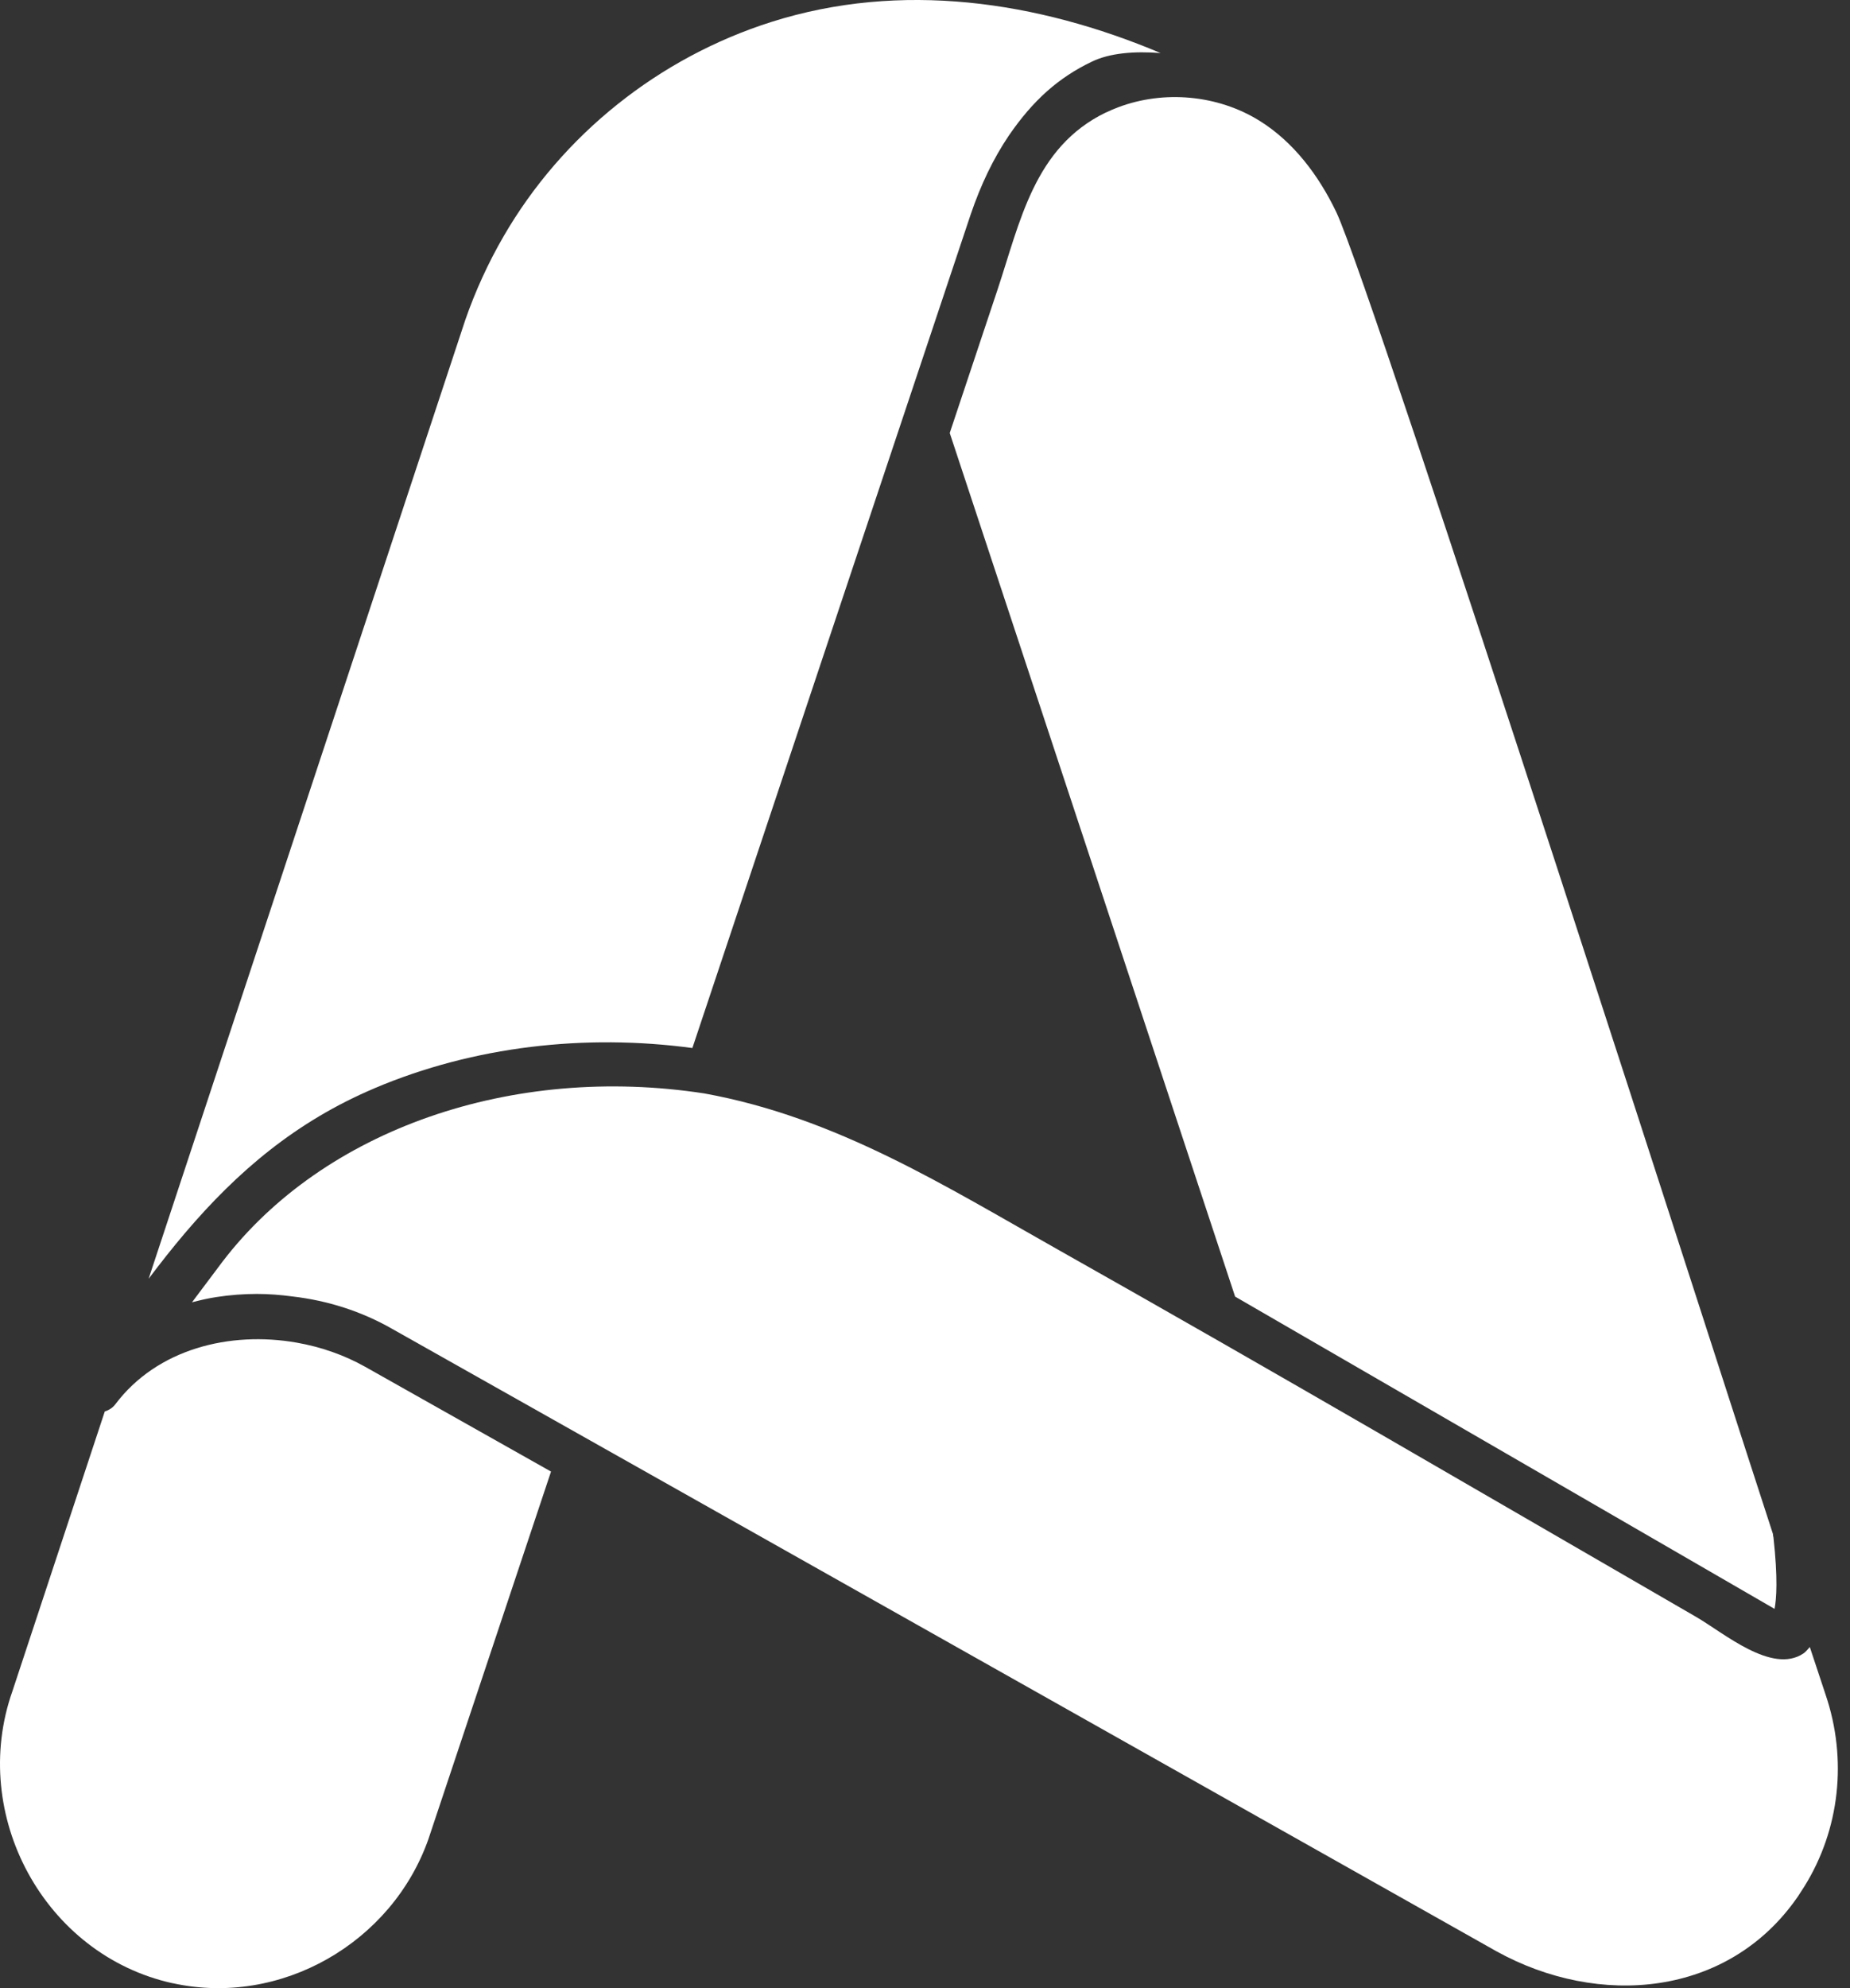
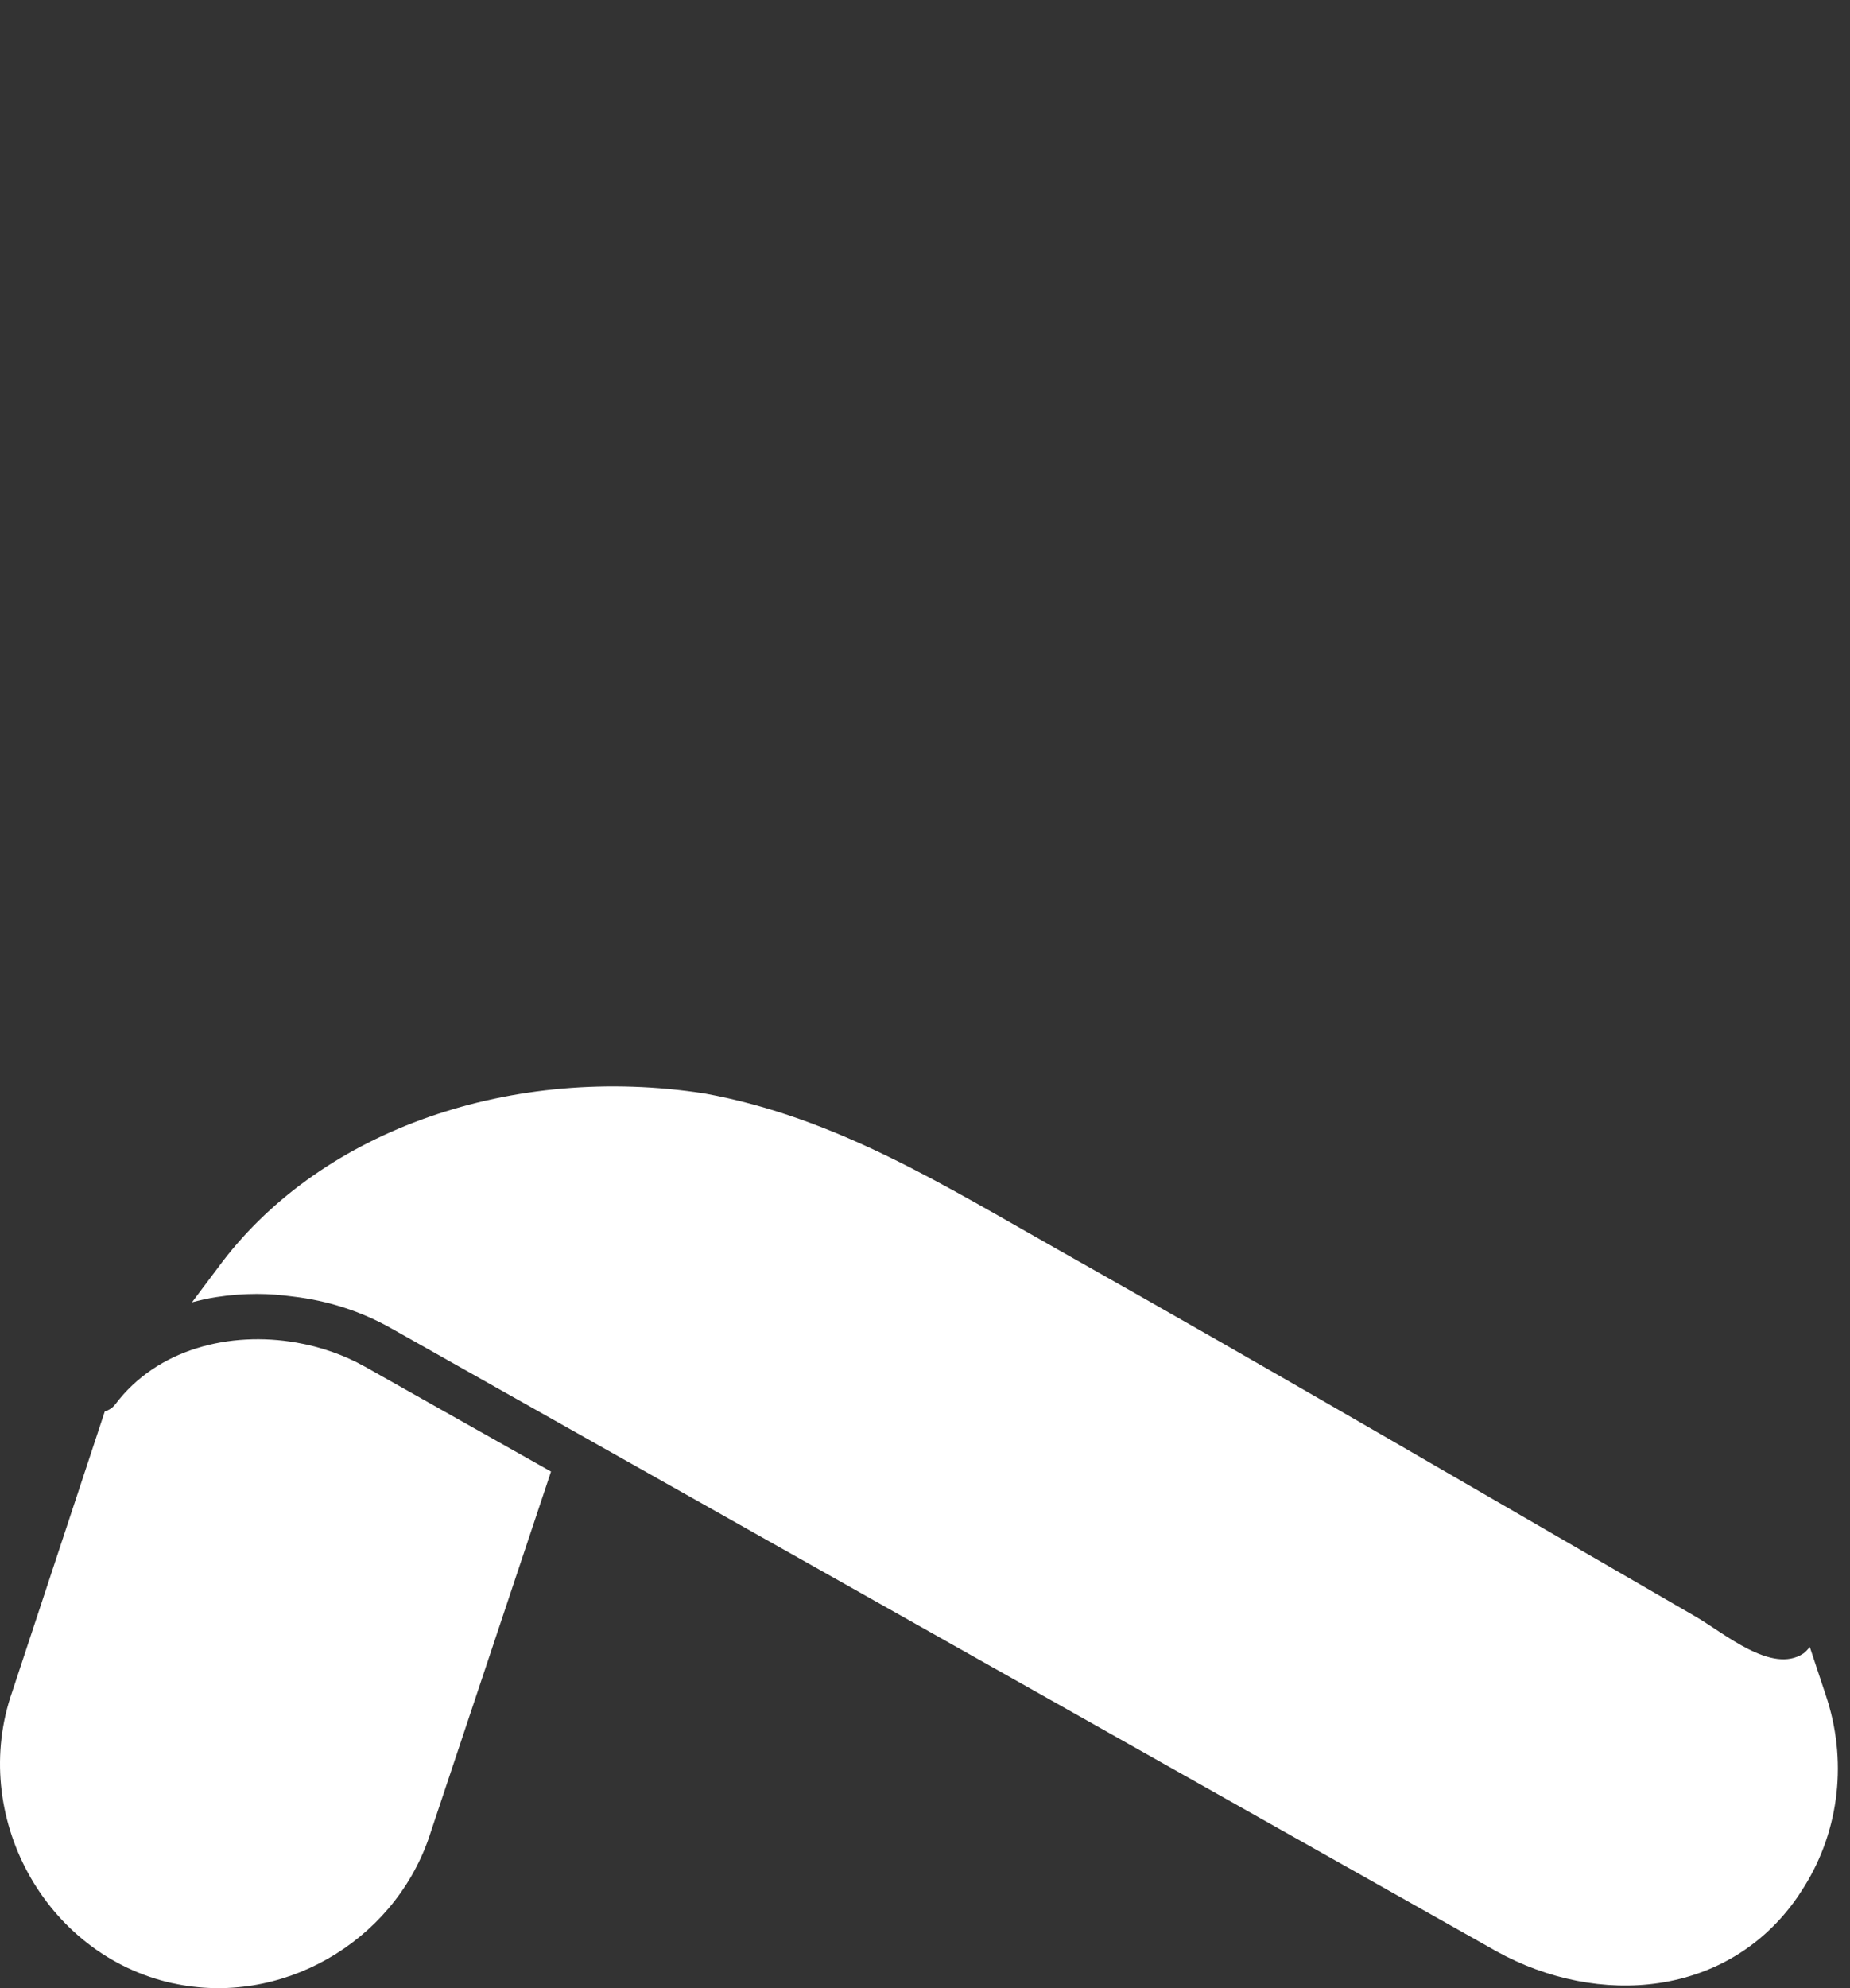
<svg xmlns="http://www.w3.org/2000/svg" width="27" height="29" viewBox="0 0 27 29" fill="none">
  <rect x="0" y="0" width="27" height="29" fill="#333333" stroke="none" />
  <g id="Group 1">
    <path id="Vector" d="M2.521 28.928C4.099 29.275 5.721 28.338 6.253 26.825L8.042 21.465L5.33 19.937C5.026 19.766 4.683 19.646 4.328 19.584C3.356 19.414 2.292 19.674 1.683 20.484C1.643 20.537 1.588 20.569 1.529 20.589L0.18 24.672C-0.453 26.472 0.645 28.517 2.521 28.929L2.521 28.928Z" fill="white" />
-     <path id="Vector_2" d="M5.465 15.874C6.919 15.258 8.544 15.078 10.105 15.287L14.164 3.136C14.315 2.691 14.498 2.312 14.724 1.977C15.076 1.464 15.448 1.132 15.934 0.9C16.194 0.773 16.556 0.744 16.939 0.774C15.136 0.014 13.147 -0.279 11.258 0.32C9.619 0.84 8.209 1.962 7.348 3.45C7.124 3.837 6.938 4.244 6.791 4.666L2.169 18.653C2.343 18.422 2.519 18.199 2.7 17.986C3.466 17.086 4.321 16.359 5.466 15.874H5.465Z" fill="white" />
    <path id="Vector_3" d="M26.412 24.026C26.382 24.059 26.355 24.095 26.319 24.119C25.861 24.424 25.164 23.823 24.756 23.586C21.665 21.8 18.583 19.998 15.473 18.246C13.788 17.297 12.212 16.301 10.283 15.95C7.478 15.517 4.723 16.472 3.246 18.405L2.802 18.996C2.92 18.966 3.039 18.937 3.163 18.919C3.358 18.889 3.554 18.874 3.75 18.874C3.924 18.874 4.097 18.888 4.269 18.911C4.78 18.97 5.278 19.128 5.726 19.385L21.839 28.462C23.33 29.287 25.224 29.137 26.239 27.664L26.334 27.517C26.85 26.688 26.965 25.663 26.643 24.717L26.414 24.026H26.412Z" fill="white" />
-     <path id="Vector_4" d="M16.137 1.642C15.091 2.149 14.889 3.237 14.555 4.236C14.323 4.929 14.092 5.622 13.861 6.316L18.026 18.913L25.899 23.468C25.927 23.322 25.949 23.026 25.883 22.426C25.879 22.409 25.876 22.391 25.875 22.374C25.424 21.005 20.03 4.194 19.502 3.093C19.247 2.561 18.879 2.069 18.378 1.759C17.77 1.383 16.986 1.313 16.319 1.565C16.258 1.588 16.197 1.614 16.137 1.643V1.642Z" fill="white" />
  </g>
</svg>